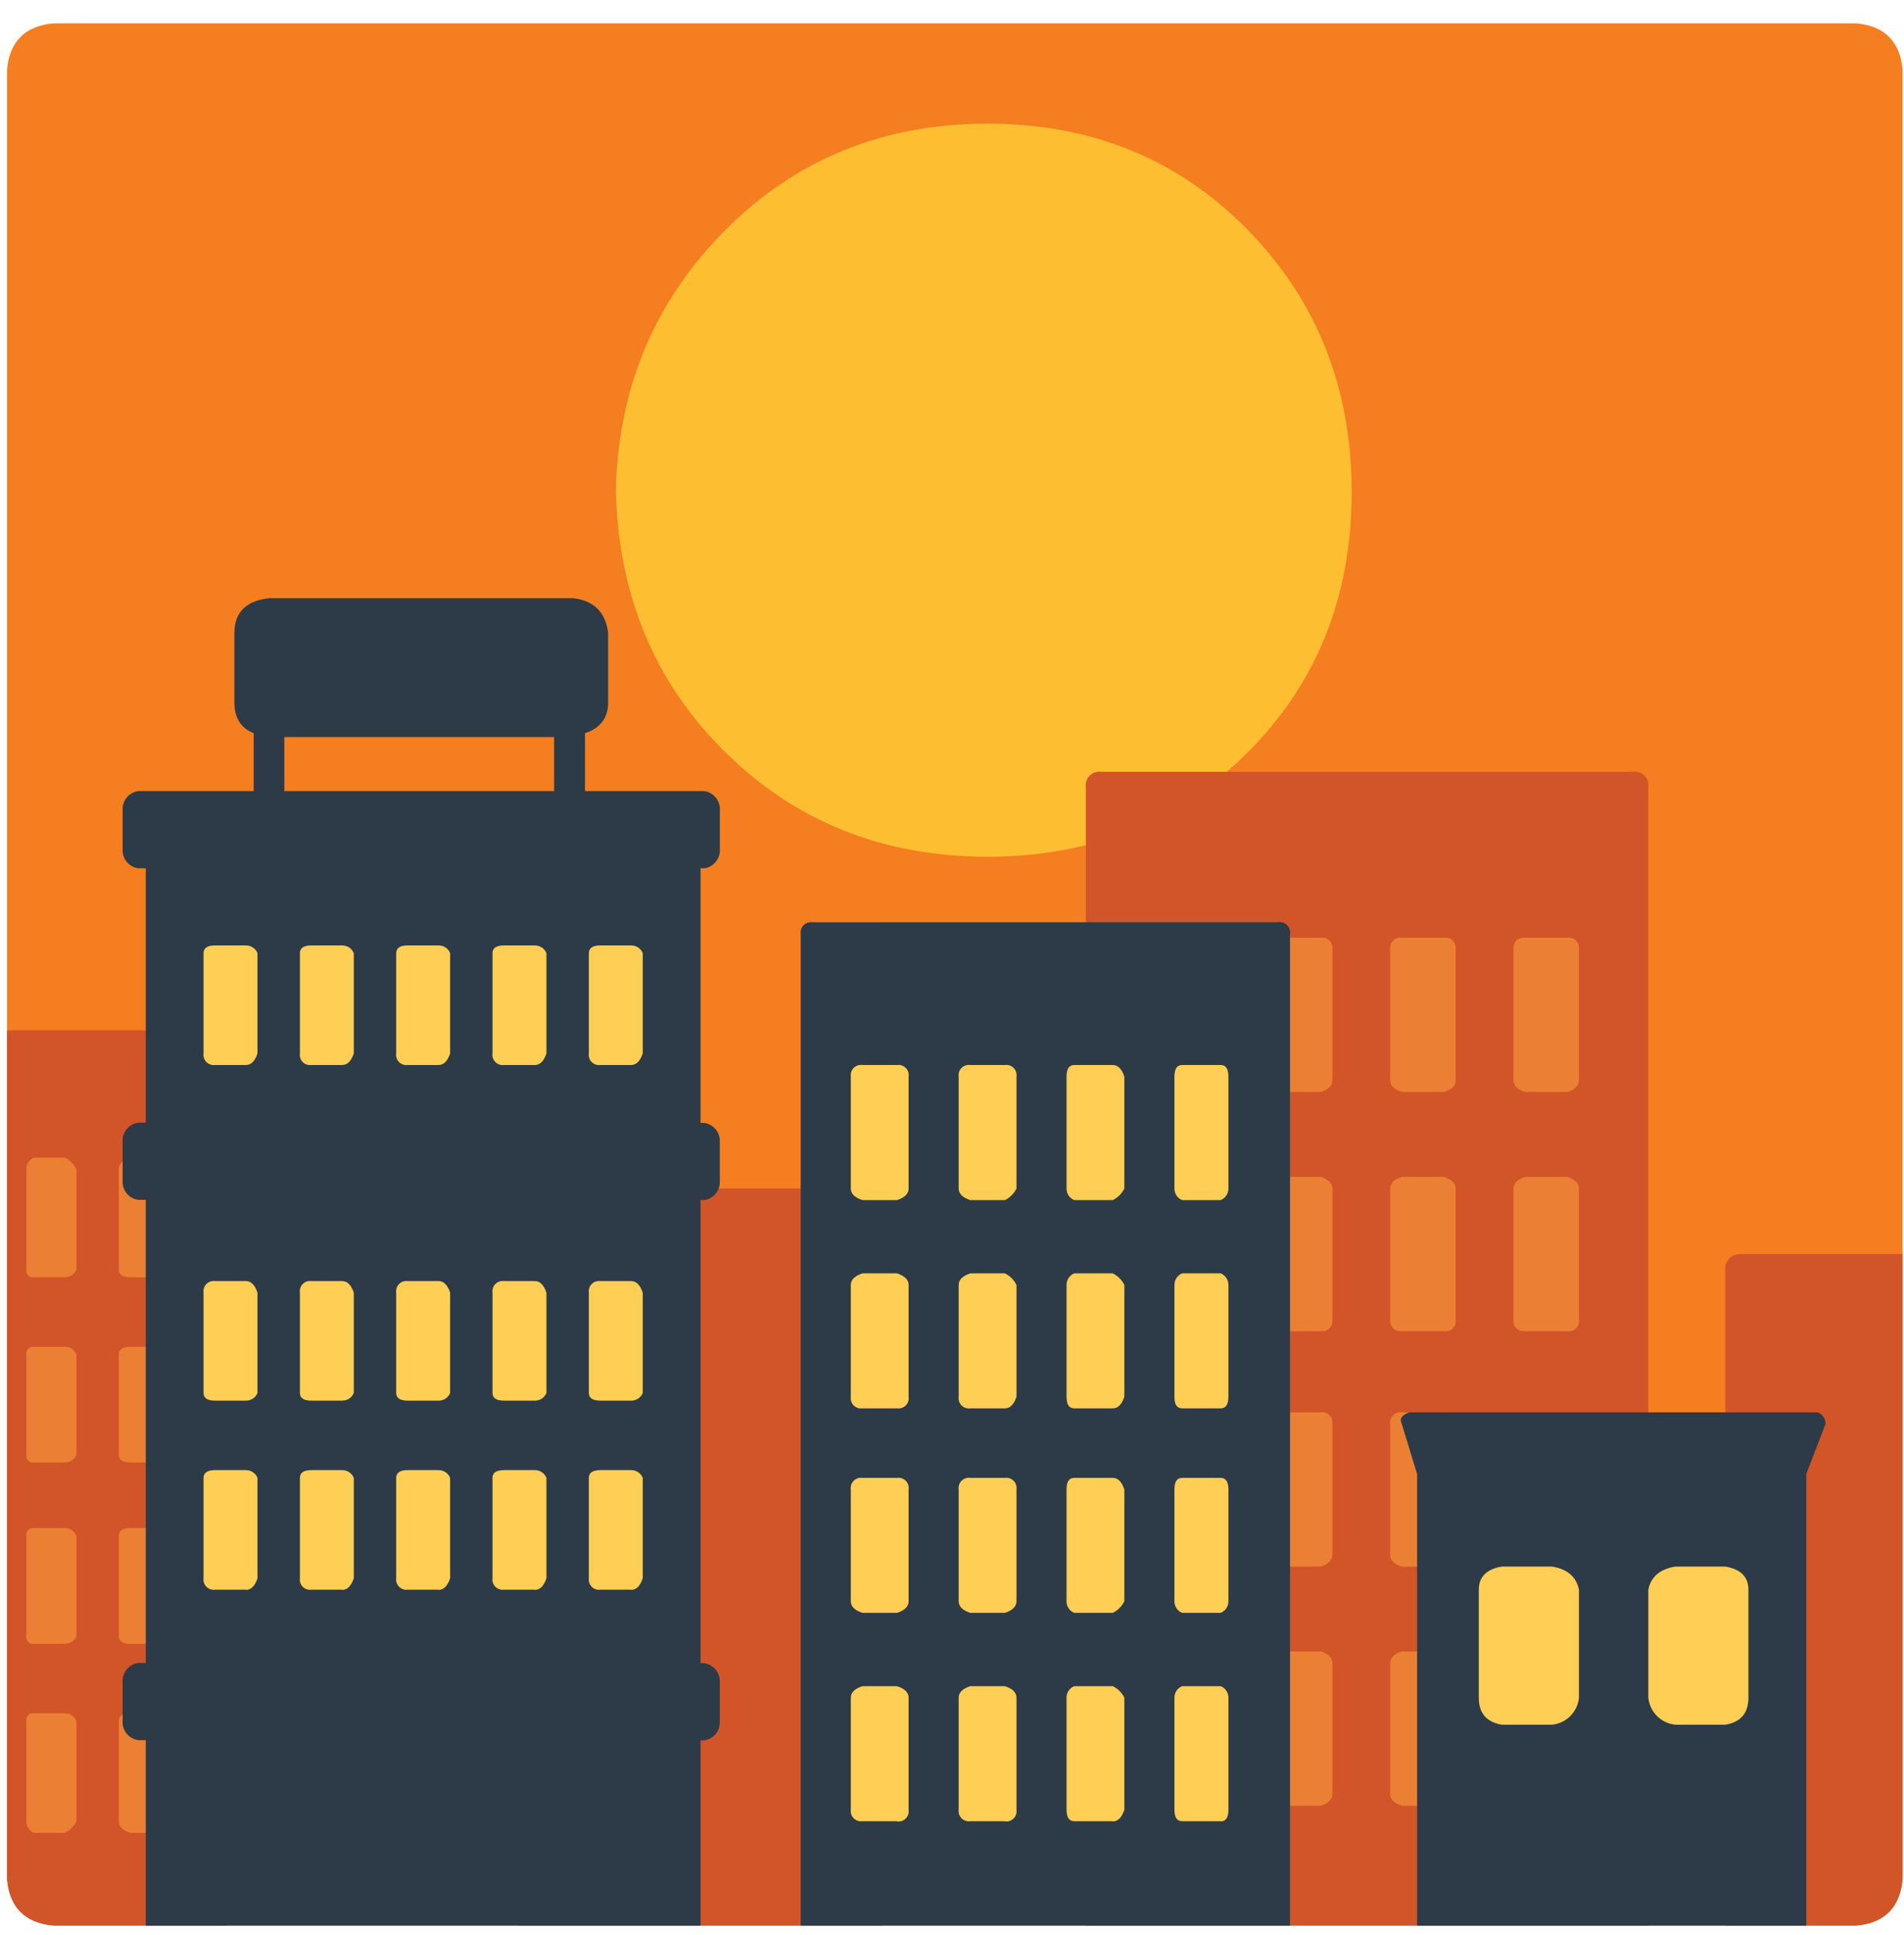
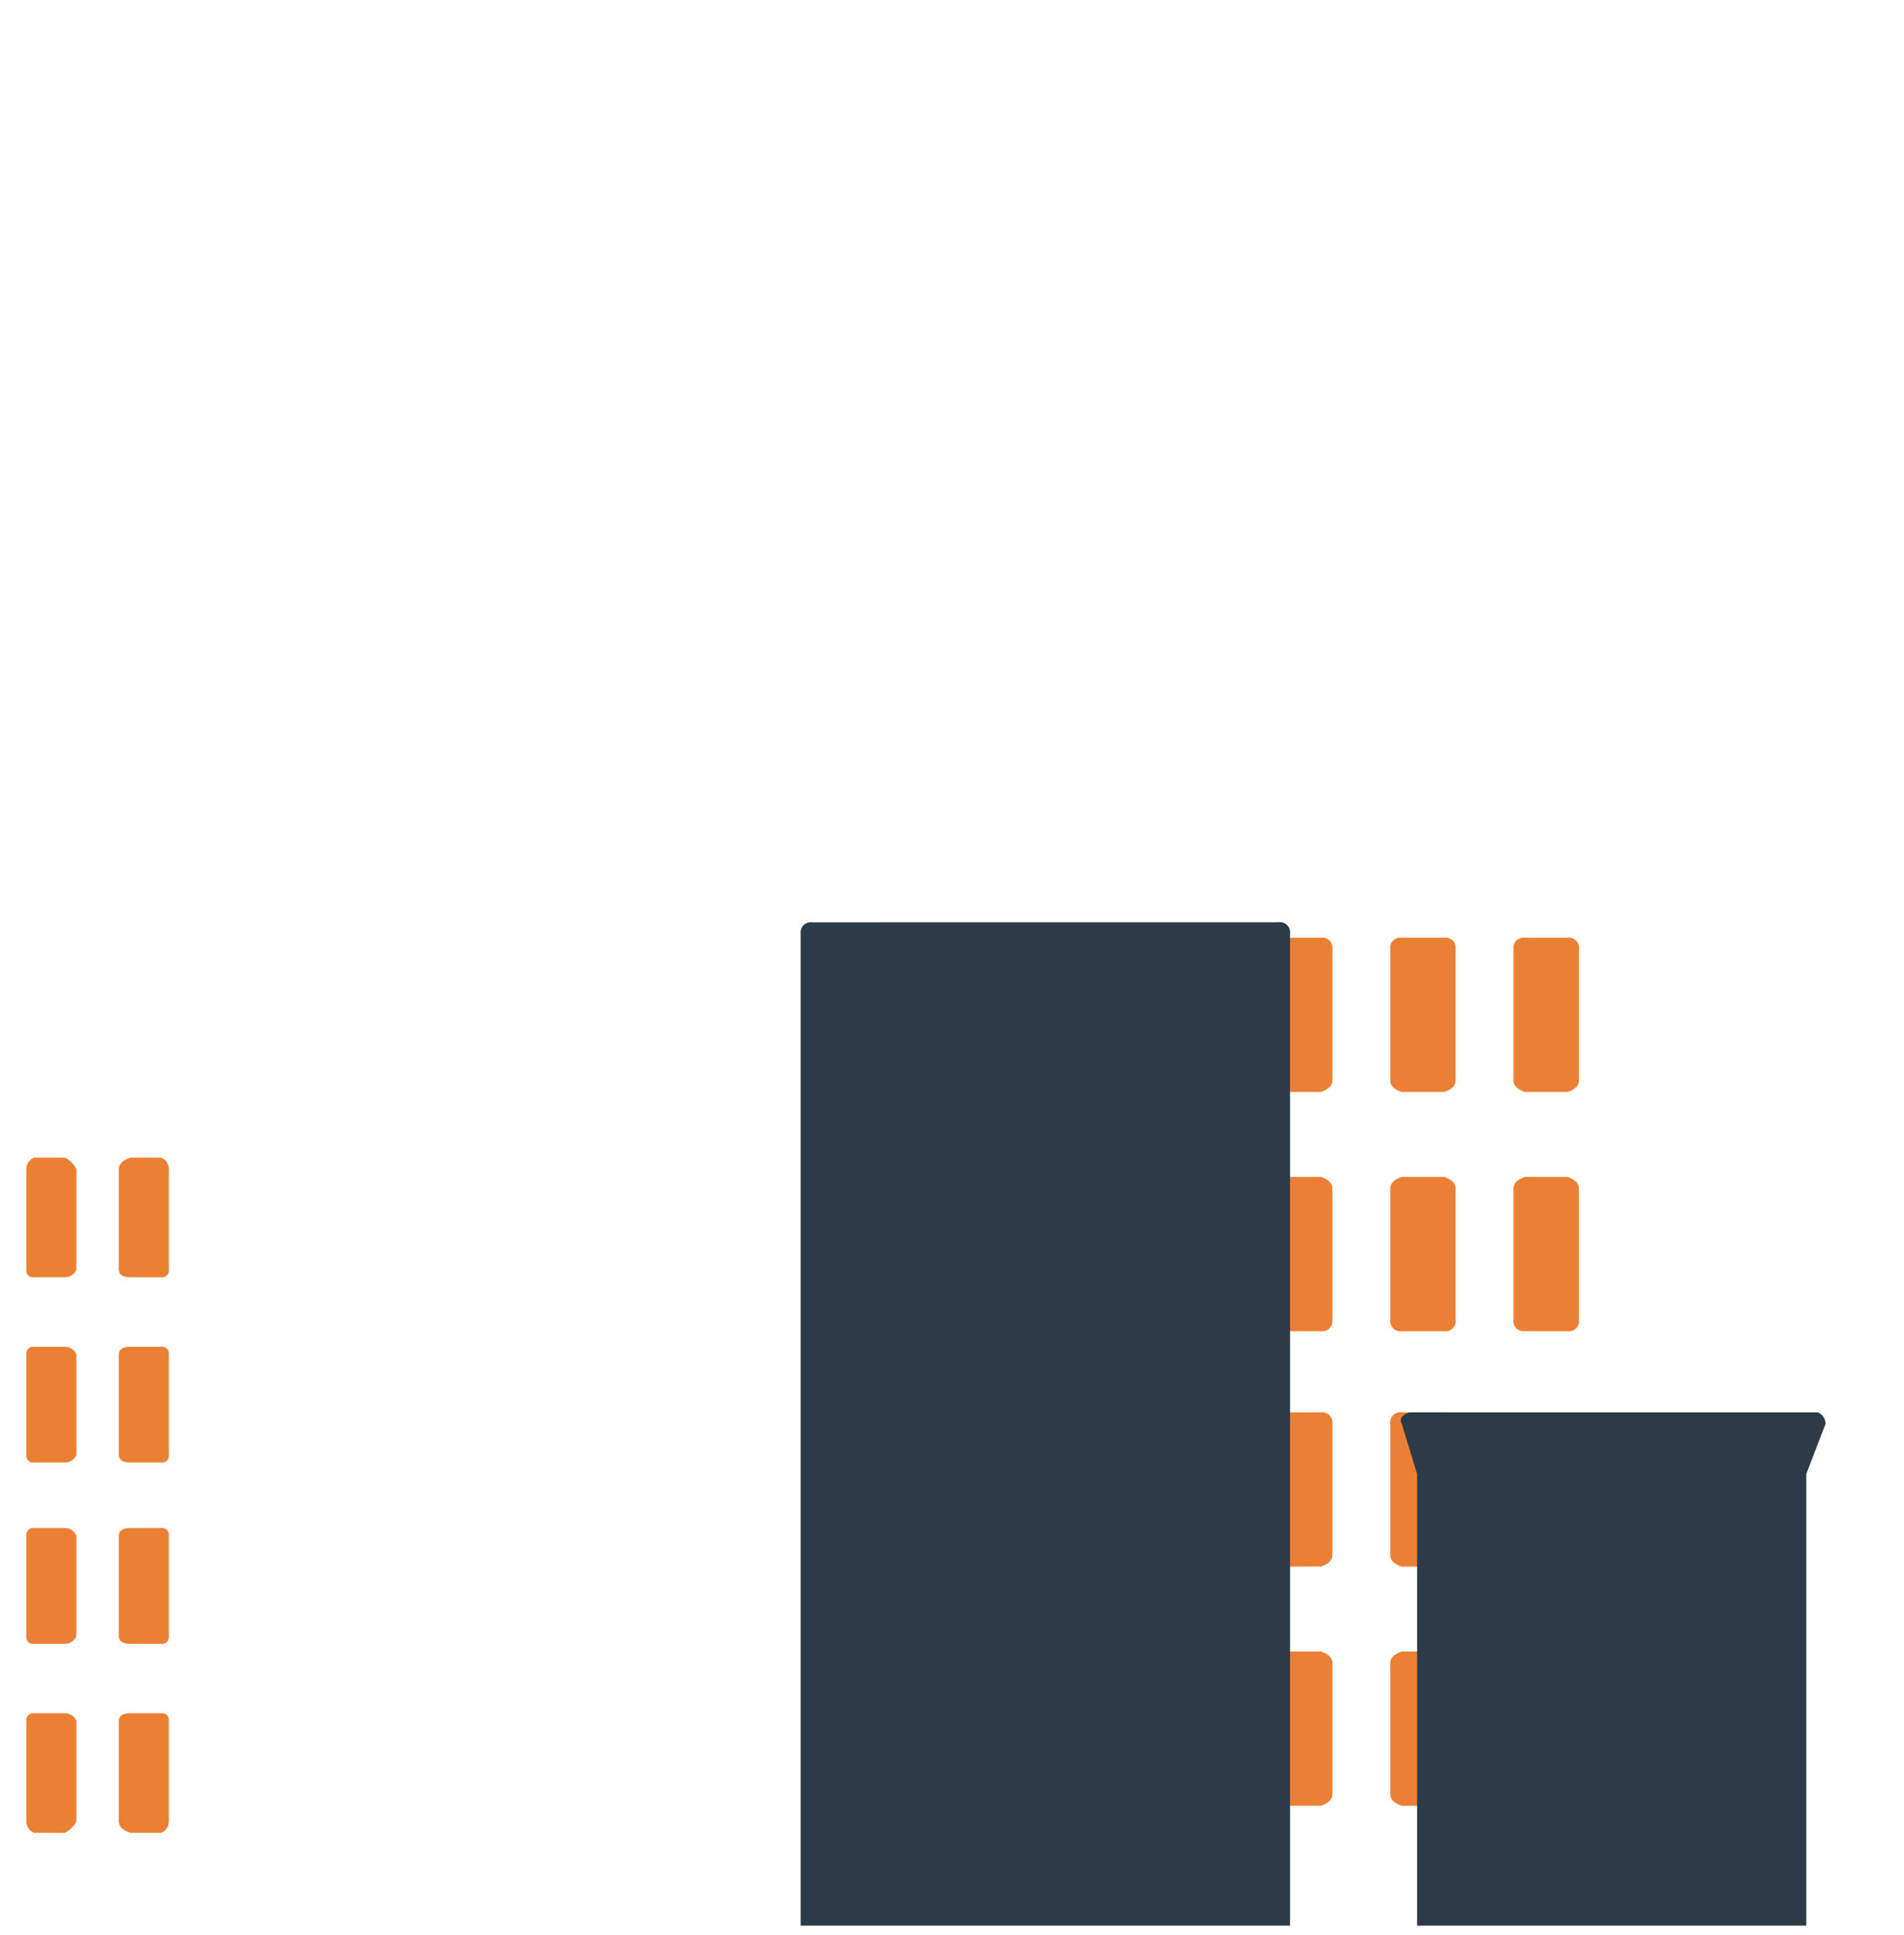
<svg xmlns="http://www.w3.org/2000/svg" width="62" height="63" viewBox="0 0 62 63" fill="none">
-   <path d="M61.954 61.17C61.87 62.091 61.369 62.593 60.45 62.678H1.736C0.814 62.593 0.312 62.091 0.229 61.17V2.269C0.312 1.349 0.814 0.846 1.736 0.761H60.45C61.368 0.845 61.869 1.348 61.954 2.269V61.17Z" fill="#F47E20" />
-   <path d="M23.628 7.481C25.926 5.178 28.77 4.026 32.158 4.026C35.547 4.026 38.37 5.178 40.627 7.481C42.885 9.783 44.014 12.63 44.014 16.02C44.014 19.412 42.885 22.237 40.627 24.497C38.368 26.759 35.545 27.89 32.158 27.89C28.771 27.89 25.927 26.759 23.628 24.497C21.326 22.237 20.134 19.39 20.053 15.958C20.134 12.611 21.326 9.785 23.628 7.481Z" fill="#FDBE31" />
-   <path d="M7.381 33.916V62.687H1.736C0.814 62.602 0.312 62.099 0.229 61.179V33.541H6.877C6.992 33.536 7.104 33.57 7.196 33.639C7.287 33.707 7.352 33.805 7.379 33.916H7.381ZM28.716 39.067V62.687H16.917V39.067C16.917 38.901 17.043 38.776 17.294 38.691H28.334C28.498 38.772 28.63 38.904 28.711 39.067H28.716ZM53.671 25.628V62.687H35.359V25.628C35.349 25.56 35.355 25.49 35.377 25.425C35.398 25.36 35.435 25.3 35.483 25.252C35.532 25.203 35.591 25.166 35.656 25.144C35.721 25.122 35.791 25.116 35.859 25.125H53.172C53.241 25.116 53.31 25.122 53.375 25.144C53.441 25.166 53.5 25.203 53.549 25.252C53.597 25.3 53.634 25.36 53.656 25.425C53.678 25.49 53.684 25.56 53.675 25.628H53.671ZM60.45 62.687C61.368 62.602 61.869 62.099 61.954 61.179V40.825H56.685C56.57 40.819 56.458 40.853 56.366 40.922C56.274 40.991 56.209 41.09 56.183 41.201V62.687H60.45Z" fill="#D15529" />
  <path d="M2.488 41.329C2.458 41.404 2.406 41.468 2.339 41.512C2.272 41.557 2.193 41.581 2.112 41.58H1.108C1.074 41.585 1.039 41.582 1.006 41.571C0.973 41.56 0.943 41.542 0.919 41.518C0.895 41.493 0.876 41.463 0.866 41.431C0.855 41.398 0.852 41.363 0.857 41.329V38.062C0.856 37.981 0.88 37.902 0.924 37.835C0.969 37.768 1.033 37.715 1.108 37.685H2.112C2.275 37.766 2.408 37.899 2.488 38.062V41.329ZM2.112 47.61C2.193 47.611 2.272 47.588 2.339 47.543C2.406 47.498 2.458 47.434 2.488 47.359V44.093C2.458 44.018 2.405 43.955 2.338 43.91C2.271 43.866 2.192 43.843 2.112 43.843H1.108C1.074 43.838 1.039 43.841 1.007 43.852C0.974 43.862 0.944 43.881 0.92 43.905C0.896 43.929 0.877 43.959 0.866 43.991C0.855 44.024 0.852 44.059 0.857 44.093V47.359C0.852 47.393 0.855 47.428 0.866 47.461C0.876 47.494 0.895 47.524 0.919 47.548C0.943 47.573 0.973 47.591 1.006 47.602C1.039 47.613 1.074 47.616 1.108 47.61H2.112ZM2.112 53.514C2.193 53.514 2.272 53.491 2.339 53.446C2.406 53.401 2.458 53.337 2.488 53.262V49.996C2.458 49.921 2.406 49.857 2.339 49.812C2.272 49.767 2.193 49.744 2.112 49.744H1.108C1.074 49.74 1.039 49.743 1.007 49.754C0.974 49.765 0.944 49.783 0.92 49.807C0.896 49.832 0.877 49.861 0.866 49.894C0.855 49.927 0.852 49.962 0.857 49.996V53.262C0.852 53.296 0.855 53.331 0.866 53.364C0.876 53.397 0.895 53.427 0.919 53.451C0.943 53.476 0.973 53.494 1.006 53.505C1.039 53.516 1.074 53.519 1.108 53.514H2.112ZM2.112 59.666C2.275 59.586 2.408 59.454 2.488 59.291V56.024C2.458 55.95 2.406 55.886 2.339 55.841C2.272 55.796 2.193 55.772 2.112 55.773H1.108C1.074 55.768 1.039 55.771 1.006 55.782C0.973 55.792 0.943 55.811 0.919 55.835C0.895 55.86 0.876 55.89 0.866 55.922C0.855 55.955 0.852 55.99 0.857 56.024V59.291C0.856 59.371 0.88 59.45 0.925 59.517C0.969 59.584 1.033 59.636 1.108 59.666H2.112ZM5.248 41.582C5.282 41.587 5.316 41.583 5.349 41.572C5.382 41.561 5.411 41.543 5.436 41.519C5.46 41.494 5.478 41.465 5.489 41.432C5.5 41.399 5.503 41.364 5.499 41.33V38.062C5.499 37.981 5.476 37.902 5.431 37.835C5.386 37.768 5.322 37.716 5.248 37.685H4.245C3.994 37.769 3.869 37.895 3.869 38.062V41.329C3.869 41.497 3.994 41.58 4.245 41.58L5.248 41.582ZM5.248 47.61C5.282 47.615 5.316 47.612 5.349 47.601C5.382 47.59 5.411 47.572 5.436 47.547C5.46 47.523 5.478 47.493 5.489 47.461C5.5 47.428 5.503 47.393 5.499 47.359V44.093C5.503 44.059 5.5 44.024 5.489 43.992C5.478 43.959 5.459 43.93 5.435 43.906C5.411 43.882 5.381 43.863 5.349 43.852C5.316 43.842 5.282 43.838 5.248 43.843H4.245C3.994 43.843 3.869 43.928 3.869 44.093V47.359C3.869 47.528 3.994 47.61 4.245 47.61H5.248ZM5.248 53.514C5.282 53.518 5.316 53.515 5.349 53.504C5.382 53.493 5.411 53.475 5.436 53.45C5.46 53.426 5.478 53.396 5.489 53.364C5.5 53.331 5.503 53.296 5.499 53.262V49.996C5.503 49.962 5.5 49.927 5.489 49.894C5.478 49.861 5.46 49.832 5.436 49.807C5.411 49.783 5.382 49.765 5.349 49.754C5.316 49.743 5.282 49.74 5.248 49.744H4.245C3.994 49.744 3.869 49.829 3.869 49.996V53.262C3.869 53.431 3.994 53.514 4.245 53.514H5.248ZM5.248 59.666C5.322 59.636 5.386 59.584 5.431 59.517C5.476 59.45 5.499 59.371 5.499 59.291V56.024C5.503 55.99 5.5 55.956 5.489 55.923C5.478 55.89 5.46 55.861 5.436 55.836C5.411 55.812 5.382 55.793 5.349 55.782C5.316 55.772 5.282 55.768 5.248 55.773H4.245C3.994 55.773 3.869 55.856 3.869 56.024V59.291C3.869 59.458 3.994 59.582 4.245 59.666H5.248ZM43.011 35.549C43.262 35.467 43.387 35.341 43.387 35.172V30.903C43.394 30.852 43.389 30.799 43.373 30.75C43.357 30.701 43.329 30.657 43.293 30.62C43.256 30.584 43.212 30.556 43.163 30.54C43.114 30.523 43.062 30.519 43.011 30.526H41.63C41.579 30.519 41.527 30.523 41.478 30.54C41.429 30.556 41.385 30.584 41.348 30.62C41.312 30.657 41.284 30.701 41.268 30.75C41.251 30.799 41.246 30.852 41.254 30.903V35.172C41.254 35.341 41.379 35.467 41.63 35.549H43.011ZM43.011 43.337C43.062 43.344 43.114 43.339 43.163 43.323C43.212 43.306 43.256 43.279 43.293 43.242C43.329 43.206 43.357 43.161 43.373 43.112C43.389 43.063 43.394 43.011 43.387 42.96V38.69C43.387 38.524 43.262 38.398 43.011 38.313H41.63C41.379 38.397 41.254 38.523 41.254 38.69V42.96C41.246 43.011 41.251 43.063 41.268 43.112C41.284 43.161 41.312 43.206 41.348 43.242C41.385 43.279 41.429 43.306 41.478 43.323C41.527 43.339 41.579 43.344 41.63 43.337H43.011ZM43.011 50.997C43.262 50.915 43.387 50.789 43.387 50.62V46.354C43.394 46.303 43.389 46.251 43.373 46.202C43.357 46.153 43.329 46.108 43.293 46.072C43.256 46.035 43.212 46.008 43.163 45.991C43.114 45.975 43.062 45.97 43.011 45.977H41.63C41.579 45.97 41.527 45.975 41.478 45.991C41.429 46.008 41.385 46.035 41.348 46.072C41.312 46.108 41.284 46.153 41.268 46.202C41.251 46.251 41.246 46.303 41.254 46.354V50.624C41.254 50.793 41.379 50.918 41.63 51.001L43.011 50.997ZM43.011 58.785C43.262 58.7 43.387 58.574 43.387 58.408V54.138C43.387 53.972 43.262 53.846 43.011 53.761H41.63C41.379 53.846 41.254 53.972 41.254 54.138V58.408C41.254 58.575 41.379 58.701 41.63 58.785H43.011ZM47.025 35.549C47.276 35.467 47.401 35.341 47.401 35.172V30.903C47.408 30.852 47.404 30.799 47.387 30.75C47.371 30.701 47.343 30.657 47.307 30.62C47.27 30.584 47.226 30.556 47.177 30.54C47.128 30.523 47.076 30.519 47.025 30.526H45.646C45.595 30.519 45.543 30.523 45.494 30.54C45.445 30.556 45.401 30.584 45.364 30.62C45.328 30.657 45.3 30.701 45.284 30.75C45.267 30.799 45.262 30.852 45.27 30.903V35.172C45.27 35.341 45.395 35.467 45.646 35.549H47.025ZM47.025 43.337C47.076 43.344 47.128 43.339 47.177 43.323C47.226 43.306 47.27 43.279 47.307 43.242C47.343 43.206 47.371 43.161 47.387 43.112C47.404 43.063 47.408 43.011 47.401 42.96V38.69C47.401 38.524 47.276 38.398 47.025 38.313H45.646C45.395 38.397 45.27 38.523 45.27 38.69V42.96C45.262 43.011 45.267 43.063 45.284 43.112C45.3 43.161 45.328 43.206 45.364 43.242C45.401 43.279 45.445 43.306 45.494 43.323C45.543 43.339 45.595 43.344 45.646 43.337H47.025ZM47.025 50.997C47.276 50.915 47.401 50.789 47.401 50.62V46.354C47.408 46.303 47.404 46.251 47.387 46.202C47.371 46.153 47.343 46.108 47.307 46.072C47.27 46.035 47.226 46.008 47.177 45.991C47.128 45.975 47.076 45.97 47.025 45.977H45.646C45.595 45.97 45.543 45.975 45.494 45.991C45.445 46.008 45.401 46.035 45.364 46.072C45.328 46.108 45.3 46.153 45.284 46.202C45.267 46.251 45.262 46.303 45.27 46.354V50.624C45.27 50.793 45.395 50.918 45.646 51.001L47.025 50.997ZM47.025 58.785C47.276 58.7 47.401 58.574 47.401 58.408V54.138C47.401 53.972 47.276 53.846 47.025 53.761H45.646C45.395 53.846 45.27 53.972 45.27 54.138V58.408C45.27 58.575 45.395 58.701 45.646 58.785H47.025ZM51.041 35.549C51.29 35.467 51.416 35.341 51.416 35.172V30.903C51.423 30.852 51.419 30.799 51.402 30.75C51.386 30.701 51.359 30.657 51.322 30.62C51.286 30.584 51.242 30.556 51.193 30.54C51.144 30.523 51.092 30.518 51.041 30.526H49.66C49.609 30.519 49.557 30.523 49.508 30.54C49.459 30.556 49.415 30.584 49.378 30.62C49.342 30.657 49.314 30.701 49.298 30.75C49.282 30.799 49.277 30.852 49.284 30.903V35.172C49.284 35.341 49.409 35.467 49.66 35.549H51.041ZM51.041 43.337C51.092 43.344 51.144 43.34 51.193 43.323C51.242 43.307 51.286 43.279 51.322 43.242C51.359 43.206 51.386 43.161 51.402 43.112C51.419 43.063 51.423 43.011 51.416 42.96V38.69C51.416 38.523 51.29 38.398 51.041 38.313H49.66C49.409 38.397 49.284 38.523 49.284 38.69V42.96C49.277 43.011 49.282 43.063 49.298 43.112C49.314 43.161 49.342 43.206 49.378 43.242C49.415 43.279 49.459 43.306 49.508 43.323C49.557 43.339 49.609 43.344 49.66 43.337H51.041Z" fill="#EB8034" />
  <path d="M41.63 30.022C41.681 30.015 41.733 30.019 41.782 30.036C41.831 30.052 41.876 30.08 41.912 30.116C41.949 30.153 41.976 30.197 41.993 30.246C42.009 30.295 42.014 30.348 42.007 30.399V62.687H26.073V30.401C26.066 30.349 26.071 30.297 26.087 30.248C26.104 30.199 26.131 30.155 26.168 30.118C26.204 30.082 26.249 30.054 26.298 30.038C26.347 30.021 26.399 30.016 26.45 30.024L41.63 30.022ZM59.446 46.354C59.446 46.274 59.423 46.195 59.378 46.127C59.333 46.06 59.269 46.008 59.195 45.977H45.895C45.646 46.062 45.562 46.188 45.646 46.354L46.146 47.988V62.687H58.818V47.984L59.446 46.351V46.354Z" fill="#2C3B47" />
-   <path d="M22.812 28.266V36.555H22.937C23.084 36.578 23.217 36.655 23.31 36.771C23.403 36.888 23.449 37.034 23.439 37.183V38.439C23.449 38.588 23.403 38.735 23.311 38.851C23.218 38.968 23.084 39.045 22.937 39.067H22.812V54.144H22.937C23.084 54.167 23.217 54.244 23.31 54.36C23.403 54.476 23.449 54.623 23.439 54.772V56.028C23.449 56.177 23.403 56.324 23.31 56.44C23.217 56.556 23.084 56.633 22.937 56.656H22.812V62.687H4.747V56.649H4.496C4.349 56.627 4.215 56.55 4.122 56.433C4.029 56.317 3.983 56.17 3.994 56.021V54.765C3.983 54.616 4.029 54.469 4.122 54.353C4.215 54.236 4.349 54.159 4.496 54.136H4.747V39.06H4.496C4.348 39.038 4.215 38.961 4.122 38.845C4.029 38.728 3.983 38.581 3.994 38.432V37.176C3.983 37.027 4.029 36.88 4.122 36.764C4.215 36.647 4.349 36.57 4.496 36.547H4.747V28.266H4.496C4.348 28.244 4.215 28.167 4.122 28.051C4.029 27.934 3.983 27.787 3.994 27.638V26.382C3.983 26.233 4.029 26.086 4.122 25.97C4.215 25.853 4.349 25.776 4.496 25.754H8.261V23.869C7.841 23.702 7.633 23.368 7.633 22.866V20.604C7.633 19.936 8.01 19.559 8.763 19.474H18.674C19.343 19.557 19.72 19.934 19.803 20.604V22.866C19.803 23.368 19.552 23.703 19.05 23.869V25.754H22.939C23.086 25.777 23.219 25.854 23.312 25.97C23.405 26.086 23.451 26.233 23.441 26.382V27.638C23.451 27.787 23.405 27.934 23.312 28.05C23.219 28.167 23.086 28.244 22.939 28.266H22.812ZM18.044 23.995H9.259V25.754H18.044V23.995Z" fill="#2C3B47" />
-   <path d="M8.009 34.67H7.005C6.954 34.677 6.902 34.673 6.853 34.656C6.804 34.64 6.759 34.612 6.723 34.576C6.686 34.539 6.659 34.495 6.642 34.446C6.626 34.397 6.621 34.344 6.628 34.293V31.029C6.628 30.862 6.754 30.777 7.005 30.777H8.009C8.089 30.777 8.168 30.8 8.235 30.845C8.303 30.89 8.355 30.954 8.385 31.029V34.293C8.302 34.545 8.176 34.67 8.009 34.67ZM8.009 45.597H7.005C6.754 45.597 6.628 45.514 6.628 45.346V42.081C6.621 42.03 6.626 41.978 6.642 41.929C6.659 41.88 6.686 41.835 6.723 41.799C6.759 41.762 6.804 41.734 6.853 41.718C6.902 41.702 6.954 41.697 7.005 41.704H8.009C8.175 41.704 8.3 41.83 8.385 42.081V45.346C8.355 45.421 8.303 45.485 8.236 45.529C8.169 45.574 8.089 45.598 8.009 45.597V45.597ZM8.009 51.751H7.005C6.954 51.758 6.902 51.754 6.853 51.737C6.804 51.721 6.759 51.693 6.723 51.657C6.686 51.62 6.659 51.576 6.642 51.527C6.626 51.478 6.621 51.426 6.628 51.374V48.11C6.628 47.943 6.754 47.858 7.005 47.858H8.009C8.089 47.858 8.168 47.882 8.235 47.926C8.303 47.971 8.355 48.035 8.385 48.11V51.38C8.302 51.631 8.176 51.757 8.009 51.757V51.751ZM11.144 34.67H10.14C10.089 34.678 10.037 34.673 9.988 34.656C9.94 34.64 9.895 34.612 9.859 34.576C9.822 34.539 9.795 34.495 9.779 34.446C9.763 34.397 9.758 34.344 9.766 34.293V31.029C9.766 30.862 9.891 30.777 10.14 30.777H11.144C11.225 30.777 11.304 30.8 11.371 30.845C11.438 30.89 11.49 30.954 11.521 31.029V34.293C11.436 34.545 11.311 34.67 11.144 34.67ZM11.144 45.597H10.14C9.891 45.597 9.766 45.514 9.766 45.346V42.081C9.758 42.03 9.763 41.978 9.779 41.929C9.795 41.88 9.822 41.835 9.859 41.799C9.895 41.762 9.94 41.734 9.988 41.718C10.037 41.702 10.089 41.697 10.14 41.704H11.144C11.311 41.704 11.436 41.83 11.521 42.081V45.346C11.491 45.421 11.438 45.485 11.371 45.529C11.304 45.574 11.225 45.598 11.144 45.597V45.597ZM11.144 51.751H10.14C10.089 51.759 10.037 51.754 9.988 51.737C9.94 51.721 9.895 51.693 9.859 51.657C9.822 51.62 9.795 51.576 9.779 51.527C9.763 51.478 9.758 51.425 9.766 51.374V48.11C9.766 47.943 9.891 47.858 10.14 47.858H11.144C11.225 47.858 11.304 47.882 11.371 47.926C11.438 47.971 11.49 48.035 11.521 48.11V51.38C11.436 51.631 11.311 51.757 11.144 51.757V51.751ZM14.282 34.67H13.278C13.227 34.677 13.175 34.673 13.126 34.656C13.077 34.64 13.032 34.612 12.996 34.576C12.959 34.539 12.932 34.495 12.915 34.446C12.899 34.397 12.894 34.344 12.901 34.293V31.029C12.901 30.862 13.027 30.777 13.278 30.777H14.282C14.363 30.777 14.442 30.8 14.509 30.845C14.576 30.89 14.628 30.954 14.658 31.029V34.293C14.573 34.545 14.448 34.67 14.282 34.67ZM14.282 45.597H13.278C13.027 45.597 12.901 45.514 12.901 45.346V42.081C12.894 42.03 12.899 41.978 12.915 41.929C12.932 41.88 12.959 41.835 12.996 41.799C13.032 41.762 13.077 41.734 13.126 41.718C13.175 41.702 13.227 41.697 13.278 41.704H14.282C14.448 41.704 14.573 41.83 14.658 42.081V45.346C14.628 45.421 14.576 45.485 14.509 45.529C14.442 45.574 14.363 45.598 14.282 45.597V45.597ZM14.282 51.751H13.278C13.227 51.758 13.175 51.754 13.126 51.737C13.077 51.721 13.032 51.693 12.996 51.657C12.959 51.62 12.932 51.576 12.915 51.527C12.899 51.478 12.894 51.426 12.901 51.374V48.11C12.901 47.943 13.027 47.858 13.278 47.858H14.282C14.363 47.858 14.442 47.882 14.509 47.926C14.576 47.971 14.628 48.035 14.658 48.11V51.38C14.573 51.631 14.448 51.757 14.282 51.757V51.751ZM17.418 34.67H16.414C16.363 34.677 16.31 34.673 16.262 34.656C16.212 34.64 16.168 34.612 16.132 34.576C16.095 34.539 16.067 34.495 16.051 34.446C16.035 34.397 16.03 34.344 16.037 34.293V31.029C16.037 30.862 16.163 30.777 16.414 30.777H17.418C17.498 30.777 17.577 30.8 17.644 30.845C17.712 30.89 17.764 30.954 17.794 31.029V34.293C17.71 34.545 17.585 34.67 17.418 34.67ZM17.418 45.597H16.414C16.163 45.597 16.037 45.514 16.037 45.346V42.081C16.03 42.03 16.035 41.978 16.051 41.929C16.067 41.88 16.095 41.835 16.132 41.799C16.168 41.762 16.212 41.734 16.262 41.718C16.31 41.702 16.363 41.697 16.414 41.704H17.418C17.584 41.704 17.709 41.83 17.794 42.081V45.346C17.764 45.421 17.712 45.485 17.645 45.529C17.577 45.574 17.498 45.598 17.418 45.597V45.597ZM17.418 51.751H16.414C16.363 51.758 16.31 51.754 16.262 51.737C16.212 51.721 16.168 51.693 16.132 51.657C16.095 51.62 16.067 51.576 16.051 51.527C16.035 51.478 16.03 51.426 16.037 51.374V48.11C16.037 47.943 16.163 47.858 16.414 47.858H17.418C17.498 47.858 17.577 47.882 17.644 47.926C17.712 47.971 17.764 48.035 17.794 48.11V51.38C17.71 51.631 17.585 51.757 17.418 51.757V51.751ZM20.553 34.67H19.551C19.5 34.677 19.448 34.673 19.399 34.656C19.35 34.64 19.306 34.612 19.269 34.576C19.233 34.539 19.205 34.495 19.189 34.446C19.172 34.397 19.168 34.344 19.175 34.293V31.029C19.175 30.862 19.3 30.777 19.551 30.777H20.553C20.634 30.777 20.713 30.8 20.78 30.845C20.847 30.89 20.899 30.954 20.93 31.029V34.293C20.845 34.545 20.72 34.67 20.553 34.67ZM20.553 45.597H19.551C19.3 45.597 19.175 45.514 19.175 45.346V42.081C19.168 42.03 19.172 41.978 19.189 41.929C19.205 41.88 19.233 41.835 19.269 41.799C19.306 41.762 19.35 41.734 19.399 41.718C19.448 41.702 19.5 41.697 19.551 41.704H20.553C20.72 41.704 20.845 41.83 20.93 42.081V45.346C20.9 45.421 20.848 45.485 20.78 45.529C20.713 45.574 20.634 45.598 20.553 45.597V45.597ZM20.553 51.751H19.551C19.5 51.758 19.448 51.754 19.399 51.737C19.35 51.721 19.306 51.693 19.269 51.657C19.233 51.62 19.205 51.576 19.189 51.527C19.172 51.478 19.168 51.426 19.175 51.374V48.11C19.175 47.943 19.3 47.858 19.551 47.858H20.553C20.634 47.858 20.713 47.882 20.78 47.926C20.847 47.971 20.899 48.035 20.93 48.11V51.38C20.845 51.631 20.72 51.757 20.553 51.757V51.751ZM29.587 38.691V35.047C29.595 34.996 29.59 34.944 29.573 34.895C29.557 34.846 29.53 34.801 29.493 34.765C29.457 34.728 29.412 34.701 29.363 34.684C29.314 34.668 29.262 34.663 29.211 34.67H28.082C28.03 34.663 27.978 34.668 27.929 34.684C27.881 34.701 27.836 34.728 27.799 34.765C27.763 34.801 27.735 34.846 27.719 34.895C27.703 34.944 27.698 34.996 27.705 35.047V38.691C27.705 38.859 27.831 38.985 28.082 39.068H29.211C29.462 38.985 29.587 38.859 29.587 38.691ZM29.211 45.848H28.082C28.03 45.855 27.978 45.851 27.929 45.834C27.881 45.818 27.836 45.79 27.799 45.754C27.763 45.717 27.735 45.673 27.719 45.624C27.703 45.575 27.698 45.523 27.705 45.471V41.83C27.705 41.663 27.831 41.538 28.082 41.453H29.211C29.462 41.537 29.587 41.662 29.587 41.83V45.471C29.595 45.523 29.59 45.575 29.573 45.624C29.557 45.673 29.53 45.717 29.493 45.754C29.457 45.79 29.412 45.818 29.363 45.834C29.314 45.851 29.262 45.855 29.211 45.848V45.848ZM29.211 52.505H28.082C27.831 52.423 27.705 52.297 27.705 52.128V48.487C27.698 48.435 27.703 48.383 27.719 48.334C27.735 48.285 27.763 48.241 27.799 48.204C27.836 48.168 27.881 48.14 27.929 48.124C27.978 48.107 28.03 48.102 28.082 48.11H29.211C29.262 48.102 29.314 48.107 29.363 48.124C29.412 48.14 29.457 48.168 29.493 48.204C29.53 48.241 29.557 48.285 29.573 48.334C29.59 48.383 29.595 48.435 29.587 48.487V52.128C29.587 52.297 29.462 52.423 29.211 52.505ZM29.211 59.288H28.082C28.03 59.295 27.978 59.29 27.929 59.274C27.881 59.257 27.836 59.23 27.799 59.193C27.763 59.157 27.735 59.112 27.719 59.063C27.703 59.014 27.698 58.962 27.705 58.911V55.267C27.705 55.099 27.831 54.973 28.082 54.892H29.211C29.462 54.973 29.587 55.099 29.587 55.267V58.918C29.595 58.969 29.59 59.021 29.573 59.07C29.557 59.119 29.53 59.164 29.493 59.2C29.457 59.237 29.412 59.264 29.363 59.281C29.314 59.297 29.262 59.302 29.211 59.295V59.288ZM32.723 39.068H31.594C31.343 38.985 31.217 38.859 31.217 38.691V35.047C31.21 34.996 31.215 34.944 31.231 34.895C31.248 34.846 31.275 34.801 31.312 34.765C31.348 34.728 31.393 34.701 31.442 34.684C31.491 34.668 31.543 34.663 31.594 34.67H32.723C32.774 34.663 32.827 34.668 32.875 34.684C32.924 34.701 32.969 34.728 33.005 34.765C33.042 34.801 33.069 34.846 33.086 34.895C33.102 34.944 33.107 34.996 33.1 35.047V38.691C33.02 38.855 32.887 38.988 32.723 39.068V39.068ZM32.723 45.848H31.594C31.543 45.855 31.491 45.851 31.442 45.834C31.393 45.818 31.348 45.79 31.312 45.754C31.275 45.717 31.248 45.673 31.231 45.624C31.215 45.575 31.21 45.523 31.217 45.471V41.83C31.217 41.663 31.343 41.538 31.594 41.453H32.723C32.887 41.534 33.019 41.666 33.1 41.83V45.471C33.015 45.723 32.889 45.848 32.723 45.848ZM32.723 52.505H31.594C31.343 52.423 31.217 52.297 31.217 52.128V48.487C31.21 48.435 31.215 48.383 31.231 48.334C31.248 48.285 31.275 48.241 31.312 48.204C31.348 48.168 31.393 48.14 31.442 48.124C31.491 48.107 31.543 48.102 31.594 48.11H32.723C32.774 48.102 32.827 48.107 32.875 48.124C32.924 48.14 32.969 48.168 33.005 48.204C33.042 48.241 33.069 48.285 33.086 48.334C33.102 48.383 33.107 48.435 33.1 48.487V52.128C33.1 52.297 32.974 52.423 32.723 52.505ZM32.723 59.288H31.594C31.543 59.295 31.491 59.29 31.442 59.274C31.393 59.257 31.348 59.23 31.312 59.193C31.275 59.157 31.248 59.112 31.231 59.063C31.215 59.014 31.21 58.962 31.217 58.911V55.267C31.217 55.099 31.343 54.973 31.594 54.892H32.723C32.974 54.973 33.1 55.099 33.1 55.267V58.918C33.107 58.969 33.102 59.021 33.086 59.07C33.069 59.119 33.042 59.164 33.005 59.2C32.969 59.237 32.924 59.264 32.875 59.281C32.827 59.297 32.774 59.302 32.723 59.295V59.288ZM36.236 39.068H34.98C34.905 39.038 34.841 38.986 34.796 38.918C34.752 38.851 34.728 38.772 34.73 38.691V35.047C34.73 34.796 34.812 34.67 34.98 34.67H36.236C36.402 34.67 36.527 34.796 36.612 35.047V38.691C36.532 38.855 36.4 38.988 36.236 39.068V39.068ZM36.236 45.848H34.98C34.812 45.848 34.73 45.723 34.73 45.471V41.83C34.729 41.749 34.752 41.67 34.797 41.602C34.842 41.535 34.906 41.483 34.98 41.453H36.236C36.399 41.534 36.531 41.666 36.612 41.83V45.471C36.528 45.723 36.403 45.848 36.236 45.848ZM36.236 52.505H34.98C34.905 52.475 34.841 52.423 34.796 52.356C34.752 52.289 34.728 52.209 34.73 52.128V48.487C34.73 48.235 34.812 48.11 34.98 48.11H36.236C36.402 48.11 36.527 48.235 36.612 48.487V52.128C36.532 52.292 36.4 52.425 36.236 52.505V52.505ZM36.236 59.288H34.98C34.812 59.288 34.73 59.162 34.73 58.911V55.267C34.728 55.187 34.751 55.107 34.796 55.04C34.841 54.973 34.905 54.922 34.98 54.892H36.236C36.4 54.971 36.533 55.103 36.612 55.267V58.918C36.528 59.169 36.403 59.295 36.236 59.295V59.288ZM39.749 39.068H38.495C38.419 39.038 38.355 38.986 38.31 38.918C38.265 38.851 38.242 38.772 38.243 38.691V35.047C38.243 34.796 38.326 34.67 38.495 34.67H39.749C39.916 34.67 40.001 34.796 40.001 35.047V38.691C40.002 38.772 39.978 38.851 39.933 38.918C39.889 38.985 39.825 39.037 39.749 39.068V39.068ZM39.749 45.848H38.495C38.326 45.848 38.243 45.723 38.243 45.471V41.83C38.243 41.749 38.266 41.67 38.311 41.602C38.356 41.535 38.42 41.483 38.495 41.453H39.749C39.824 41.483 39.888 41.535 39.933 41.603C39.977 41.67 40.001 41.749 40.001 41.83V45.471C40.001 45.723 39.916 45.848 39.749 45.848ZM39.749 52.505H38.495C38.419 52.475 38.355 52.423 38.31 52.356C38.265 52.289 38.242 52.209 38.243 52.128V48.487C38.243 48.235 38.326 48.11 38.495 48.11H39.749C39.916 48.11 40.001 48.235 40.001 48.487V52.128C40.002 52.209 39.978 52.288 39.933 52.356C39.889 52.423 39.825 52.475 39.749 52.505V52.505ZM39.749 59.288H38.495C38.326 59.288 38.243 59.162 38.243 58.911V55.267C38.242 55.187 38.265 55.107 38.31 55.04C38.355 54.973 38.419 54.922 38.495 54.892H39.749C39.825 54.922 39.889 54.974 39.934 55.041C39.978 55.108 40.002 55.187 40.001 55.267V58.918C40.001 59.169 39.916 59.295 39.749 59.295V59.288ZM50.539 56.147H48.907C48.405 56.063 48.154 55.77 48.154 55.267V51.751C48.154 51.333 48.405 51.081 48.907 50.998H50.539C51.041 51.082 51.331 51.333 51.416 51.751V55.267C51.393 55.493 51.294 55.703 51.134 55.864C50.974 56.024 50.764 56.124 50.539 56.147V56.147ZM56.183 56.147H54.553C54.328 56.124 54.117 56.024 53.957 55.864C53.797 55.704 53.697 55.493 53.675 55.267V51.751C53.757 51.333 54.051 51.082 54.553 50.998H56.181C56.683 51.083 56.934 51.334 56.934 51.751V55.267C56.934 55.77 56.683 56.063 56.181 56.147H56.183Z" fill="#FFCE54" />
</svg>